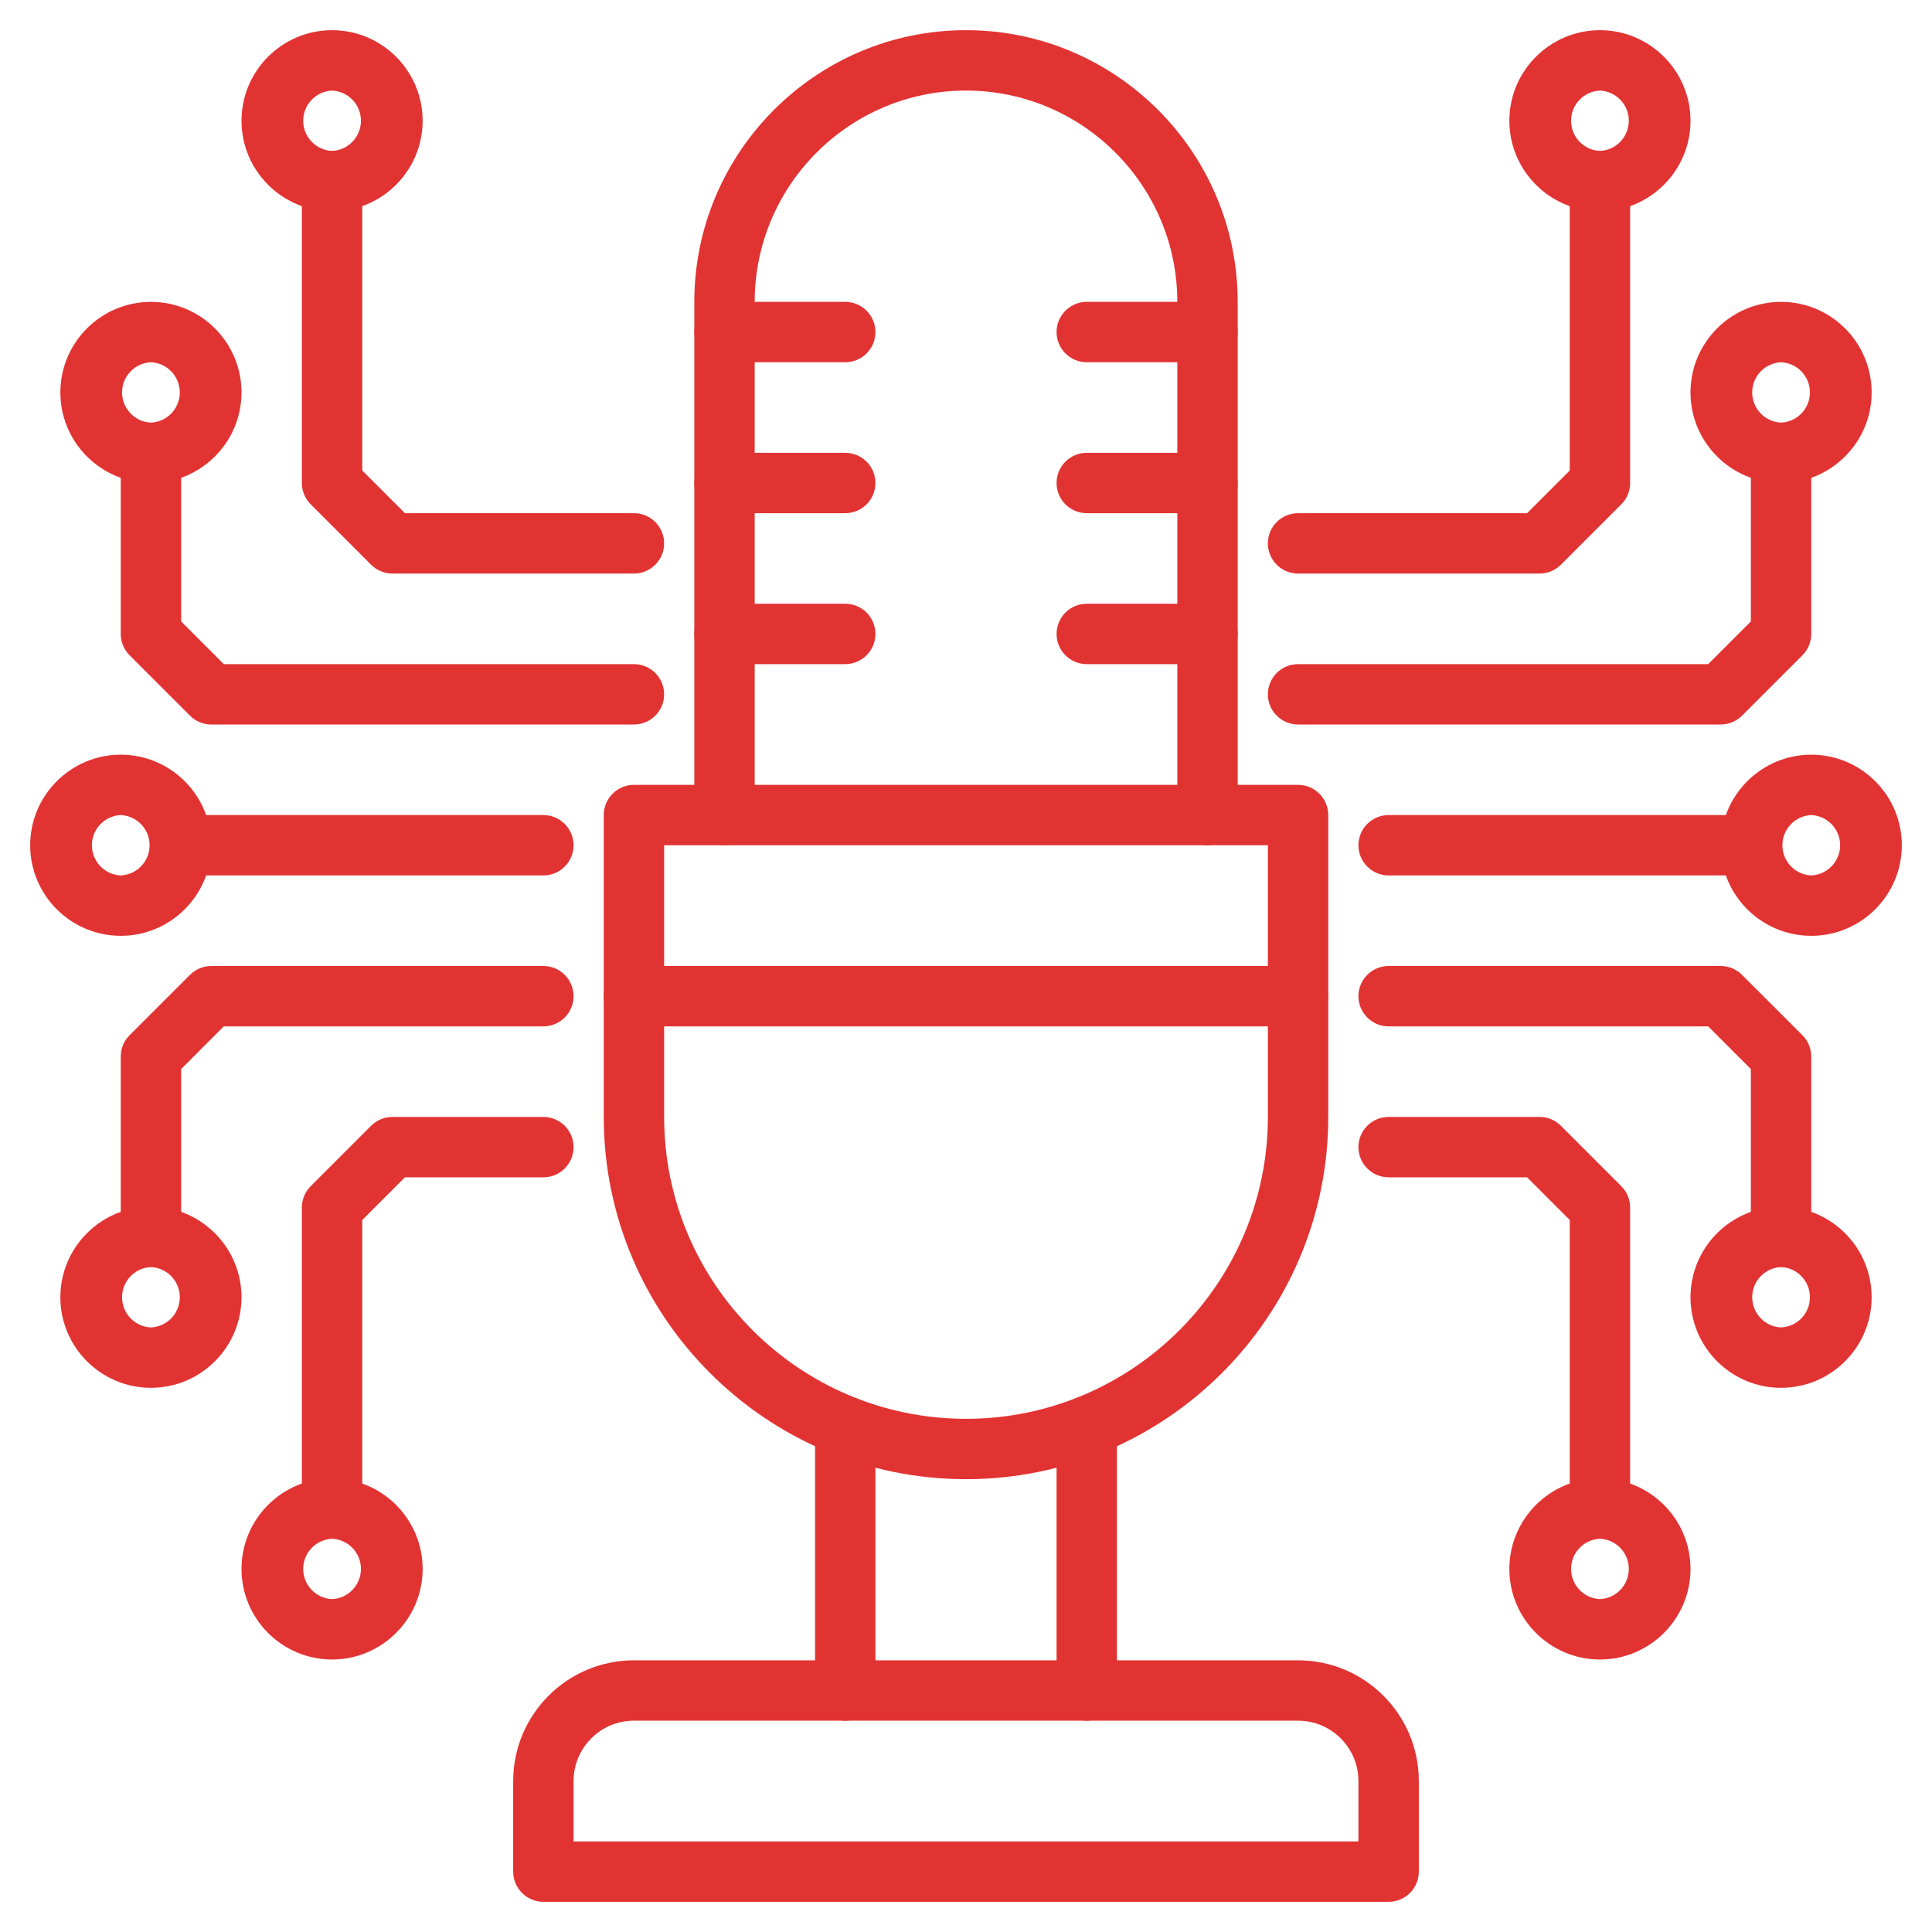
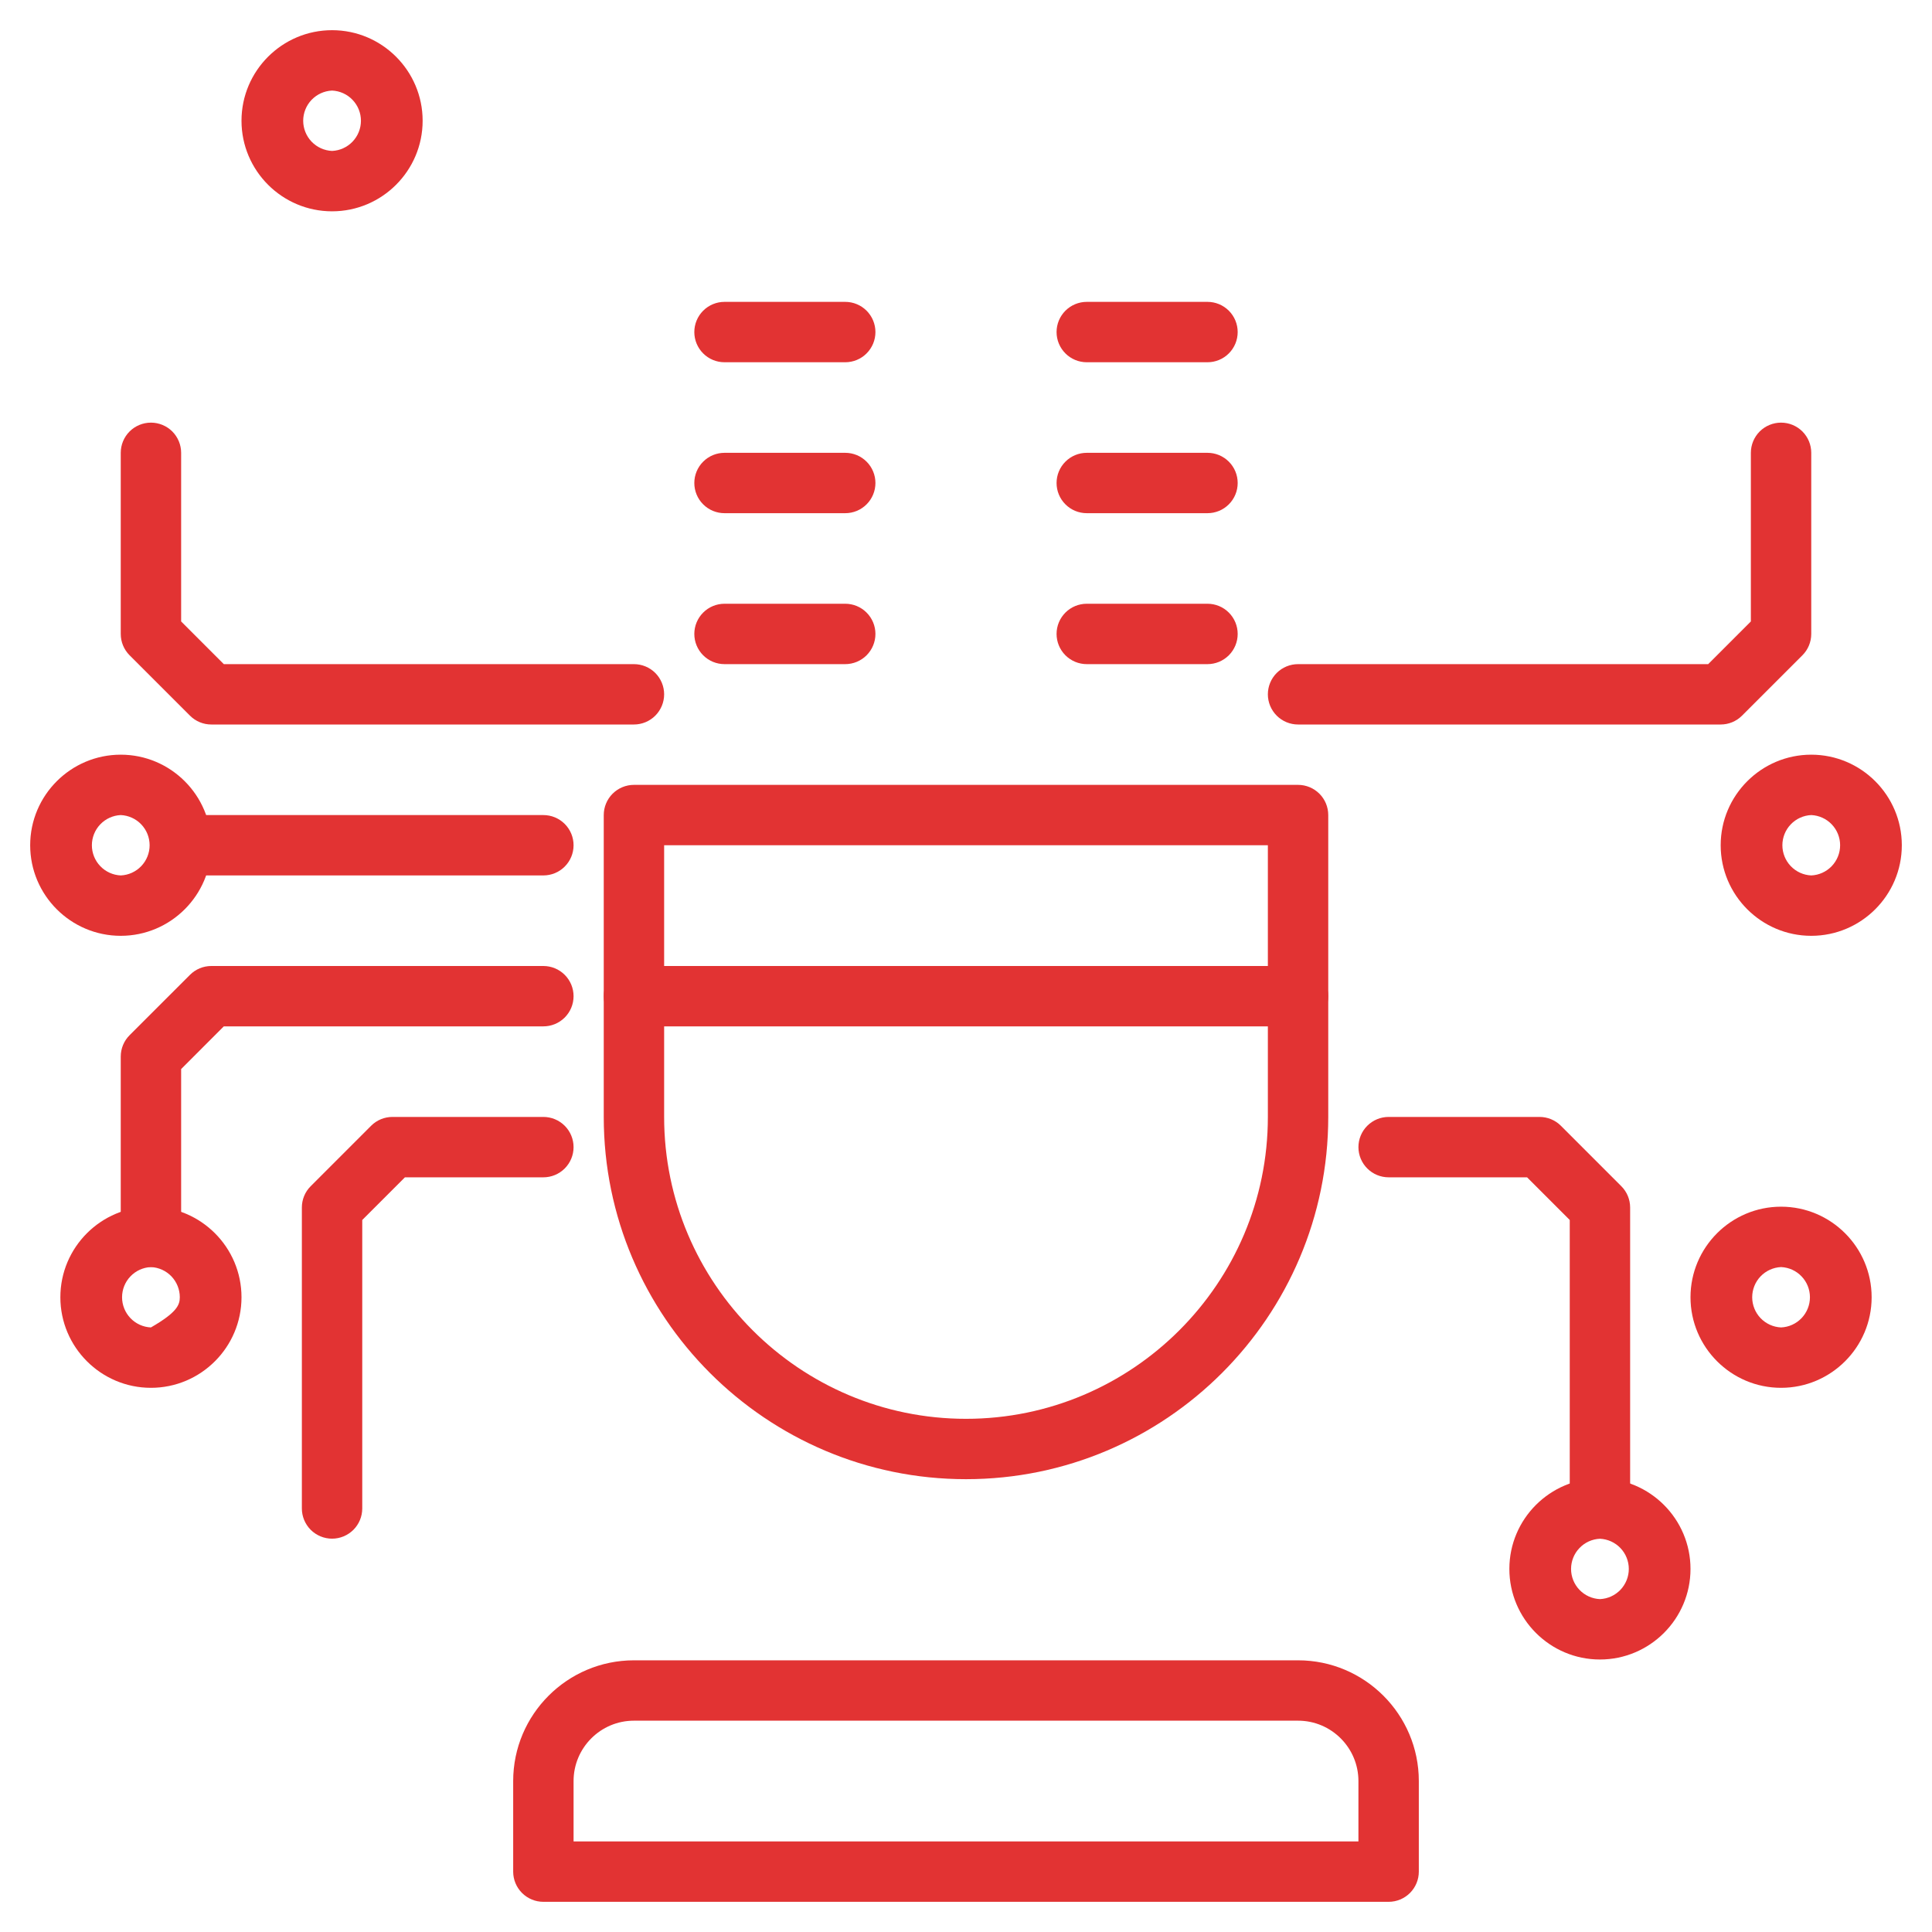
<svg xmlns="http://www.w3.org/2000/svg" width="90" height="90" viewBox="0 0 90 90" fill="none">
-   <path d="M39.375 80.156C39.002 80.156 38.644 80.008 38.381 79.744C38.117 79.481 37.969 79.123 37.969 78.75V66.445C37.969 66.072 38.117 65.715 38.381 65.451C38.644 65.187 39.002 65.039 39.375 65.039C39.748 65.039 40.106 65.187 40.369 65.451C40.633 65.715 40.781 66.072 40.781 66.445V78.75C40.781 79.123 40.633 79.481 40.369 79.744C40.106 80.008 39.748 80.156 39.375 80.156ZM50.625 80.156C50.252 80.156 49.894 80.008 49.631 79.744C49.367 79.481 49.219 79.123 49.219 78.75V66.445C49.219 66.072 49.367 65.715 49.631 65.451C49.894 65.187 50.252 65.039 50.625 65.039C50.998 65.039 51.356 65.187 51.619 65.451C51.883 65.715 52.031 66.072 52.031 66.445V78.75C52.031 79.123 51.883 79.481 51.619 79.744C51.356 80.008 50.998 80.156 50.625 80.156ZM56.25 39.375C55.877 39.375 55.519 39.227 55.256 38.963C54.992 38.699 54.844 38.342 54.844 37.969V14.062C54.844 8.636 50.428 4.219 45 4.219C39.572 4.219 35.156 8.636 35.156 14.062V37.969C35.156 38.342 35.008 38.699 34.744 38.963C34.481 39.227 34.123 39.375 33.75 39.375C33.377 39.375 33.019 39.227 32.756 38.963C32.492 38.699 32.344 38.342 32.344 37.969V14.062C32.344 7.083 38.022 1.406 45 1.406C51.978 1.406 57.656 7.083 57.656 14.062V37.969C57.656 38.342 57.508 38.699 57.244 38.963C56.981 39.227 56.623 39.375 56.25 39.375Z" fill="#E23333" />
  <path d="M45 68.906C35.695 68.906 28.125 61.336 28.125 52.031V37.969C28.125 37.596 28.273 37.238 28.537 36.974C28.801 36.711 29.158 36.562 29.531 36.562H60.469C60.842 36.562 61.199 36.711 61.463 36.974C61.727 37.238 61.875 37.596 61.875 37.969V52.031C61.875 61.336 54.305 68.906 45 68.906ZM30.938 39.375V52.031C30.938 59.785 37.246 66.094 45 66.094C52.754 66.094 59.062 59.785 59.062 52.031V39.375H30.938ZM39.375 16.875H33.75C33.377 16.875 33.019 16.727 32.756 16.463C32.492 16.199 32.344 15.842 32.344 15.469C32.344 15.096 32.492 14.738 32.756 14.474C33.019 14.211 33.377 14.062 33.75 14.062H39.375C39.748 14.062 40.106 14.211 40.369 14.474C40.633 14.738 40.781 15.096 40.781 15.469C40.781 15.842 40.633 16.199 40.369 16.463C40.106 16.727 39.748 16.875 39.375 16.875ZM39.375 23.906H33.75C33.377 23.906 33.019 23.758 32.756 23.494C32.492 23.231 32.344 22.873 32.344 22.5C32.344 22.127 32.492 21.769 32.756 21.506C33.019 21.242 33.377 21.094 33.75 21.094H39.375C39.748 21.094 40.106 21.242 40.369 21.506C40.633 21.769 40.781 22.127 40.781 22.5C40.781 22.873 40.633 23.231 40.369 23.494C40.106 23.758 39.748 23.906 39.375 23.906ZM39.375 30.938H33.75C33.377 30.938 33.019 30.789 32.756 30.526C32.492 30.262 32.344 29.904 32.344 29.531C32.344 29.158 32.492 28.801 32.756 28.537C33.019 28.273 33.377 28.125 33.75 28.125H39.375C39.748 28.125 40.106 28.273 40.369 28.537C40.633 28.801 40.781 29.158 40.781 29.531C40.781 29.904 40.633 30.262 40.369 30.526C40.106 30.789 39.748 30.938 39.375 30.938ZM56.25 16.875H50.625C50.252 16.875 49.894 16.727 49.631 16.463C49.367 16.199 49.219 15.842 49.219 15.469C49.219 15.096 49.367 14.738 49.631 14.474C49.894 14.211 50.252 14.062 50.625 14.062H56.25C56.623 14.062 56.981 14.211 57.244 14.474C57.508 14.738 57.656 15.096 57.656 15.469C57.656 15.842 57.508 16.199 57.244 16.463C56.981 16.727 56.623 16.875 56.25 16.875ZM56.25 23.906H50.625C50.252 23.906 49.894 23.758 49.631 23.494C49.367 23.231 49.219 22.873 49.219 22.5C49.219 22.127 49.367 21.769 49.631 21.506C49.894 21.242 50.252 21.094 50.625 21.094H56.25C56.623 21.094 56.981 21.242 57.244 21.506C57.508 21.769 57.656 22.127 57.656 22.5C57.656 22.873 57.508 23.231 57.244 23.494C56.981 23.758 56.623 23.906 56.25 23.906ZM56.25 30.938H50.625C50.252 30.938 49.894 30.789 49.631 30.526C49.367 30.262 49.219 29.904 49.219 29.531C49.219 29.158 49.367 28.801 49.631 28.537C49.894 28.273 50.252 28.125 50.625 28.125H56.25C56.623 28.125 56.981 28.273 57.244 28.537C57.508 28.801 57.656 29.158 57.656 29.531C57.656 29.904 57.508 30.262 57.244 30.526C56.981 30.789 56.623 30.938 56.25 30.938ZM64.688 88.594H25.312C24.939 88.594 24.582 88.446 24.318 88.182C24.054 87.918 23.906 87.561 23.906 87.188V82.969C23.906 79.867 26.429 77.344 29.531 77.344H60.469C63.571 77.344 66.094 79.867 66.094 82.969V87.188C66.094 87.561 65.946 87.918 65.682 88.182C65.418 88.446 65.061 88.594 64.688 88.594ZM26.719 85.781H63.281V82.969C63.281 81.418 62.02 80.156 60.469 80.156H29.531C27.98 80.156 26.719 81.418 26.719 82.969V85.781ZM25.312 40.781H8.438C8.065 40.781 7.707 40.633 7.443 40.369C7.179 40.106 7.031 39.748 7.031 39.375C7.031 39.002 7.179 38.644 7.443 38.381C7.707 38.117 8.065 37.969 8.438 37.969H25.312C25.686 37.969 26.043 38.117 26.307 38.381C26.571 38.644 26.719 39.002 26.719 39.375C26.719 39.748 26.571 40.106 26.307 40.369C26.043 40.633 25.686 40.781 25.312 40.781Z" fill="#E23333" />
  <path d="M5.625 43.594C3.299 43.594 1.406 41.701 1.406 39.375C1.406 37.049 3.299 35.156 5.625 35.156C7.951 35.156 9.844 37.049 9.844 39.375C9.844 41.701 7.951 43.594 5.625 43.594ZM5.625 37.969C5.263 37.985 4.921 38.14 4.671 38.402C4.42 38.664 4.28 39.013 4.28 39.375C4.28 39.737 4.42 40.086 4.671 40.348C4.921 40.61 5.263 40.765 5.625 40.781C5.987 40.765 6.329 40.61 6.579 40.348C6.83 40.086 6.97 39.737 6.97 39.375C6.97 39.013 6.83 38.664 6.579 38.402C6.329 38.14 5.987 37.985 5.625 37.969ZM29.531 33.75H9.844C9.659 33.75 9.476 33.714 9.306 33.643C9.135 33.572 8.98 33.469 8.85 33.338L6.037 30.526C5.906 30.395 5.803 30.24 5.732 30.07C5.661 29.899 5.625 29.716 5.625 29.531V21.094C5.625 20.721 5.773 20.363 6.037 20.099C6.301 19.836 6.658 19.688 7.031 19.688C7.404 19.688 7.762 19.836 8.026 20.099C8.289 20.363 8.438 20.721 8.438 21.094V28.949L10.426 30.938H29.531C29.904 30.938 30.262 31.086 30.526 31.349C30.789 31.613 30.938 31.971 30.938 32.344C30.938 32.717 30.789 33.074 30.526 33.338C30.262 33.602 29.904 33.75 29.531 33.75Z" fill="#E23333" />
-   <path d="M29.531 26.719H18.281C18.097 26.719 17.914 26.683 17.743 26.612C17.572 26.541 17.417 26.438 17.287 26.307L14.475 23.494C14.344 23.364 14.24 23.209 14.169 23.038C14.099 22.868 14.062 22.685 14.062 22.5V8.438C14.062 8.065 14.211 7.707 14.474 7.443C14.738 7.179 15.096 7.031 15.469 7.031C15.842 7.031 16.199 7.179 16.463 7.443C16.727 7.707 16.875 8.065 16.875 8.438V21.918L18.863 23.906H29.531C29.904 23.906 30.262 24.054 30.526 24.318C30.789 24.582 30.938 24.939 30.938 25.312C30.938 25.686 30.789 26.043 30.526 26.307C30.262 26.571 29.904 26.719 29.531 26.719ZM7.031 22.5C4.705 22.5 2.812 20.607 2.812 18.281C2.812 15.955 4.705 14.062 7.031 14.062C9.357 14.062 11.25 15.955 11.25 18.281C11.25 20.607 9.357 22.5 7.031 22.5ZM7.031 16.875C6.669 16.891 6.327 17.046 6.077 17.308C5.826 17.57 5.686 17.919 5.686 18.281C5.686 18.644 5.826 18.992 6.077 19.254C6.327 19.516 6.669 19.671 7.031 19.688C7.393 19.671 7.735 19.516 7.986 19.254C8.236 18.992 8.376 18.644 8.376 18.281C8.376 17.919 8.236 17.57 7.986 17.308C7.735 17.046 7.393 16.891 7.031 16.875Z" fill="#E23333" />
  <path d="M15.469 9.844C13.143 9.844 11.25 7.951 11.25 5.625C11.25 3.299 13.143 1.406 15.469 1.406C17.795 1.406 19.688 3.299 19.688 5.625C19.688 7.951 17.795 9.844 15.469 9.844ZM15.469 4.219C15.107 4.235 14.765 4.39 14.514 4.652C14.264 4.914 14.124 5.263 14.124 5.625C14.124 5.987 14.264 6.336 14.514 6.598C14.765 6.86 15.107 7.015 15.469 7.031C15.831 7.015 16.173 6.86 16.423 6.598C16.674 6.336 16.814 5.987 16.814 5.625C16.814 5.263 16.674 4.914 16.423 4.652C16.173 4.39 15.831 4.235 15.469 4.219ZM7.031 59.02C6.658 59.02 6.301 58.872 6.037 58.608C5.773 58.345 5.625 57.987 5.625 57.614V49.219C5.625 48.845 5.773 48.487 6.037 48.224L8.85 45.412C9.113 45.148 9.471 45 9.844 45H25.312C25.686 45 26.043 45.148 26.307 45.412C26.571 45.676 26.719 46.033 26.719 46.406C26.719 46.779 26.571 47.137 26.307 47.401C26.043 47.664 25.686 47.812 25.312 47.812H10.426L8.438 49.801V57.614C8.438 57.987 8.289 58.345 8.026 58.608C7.762 58.872 7.404 59.02 7.031 59.02Z" fill="#E23333" />
-   <path d="M15.469 71.677C15.096 71.677 14.738 71.528 14.474 71.265C14.211 71.001 14.062 70.643 14.062 70.27V56.25C14.062 55.876 14.21 55.519 14.475 55.256L17.287 52.443C17.551 52.179 17.908 52.031 18.281 52.031H25.312C25.686 52.031 26.043 52.179 26.307 52.443C26.571 52.707 26.719 53.065 26.719 53.438C26.719 53.81 26.571 54.168 26.307 54.432C26.043 54.696 25.686 54.844 25.312 54.844H18.863L16.875 56.832V70.27C16.875 70.643 16.727 71.001 16.463 71.265C16.199 71.528 15.842 71.677 15.469 71.677ZM7.031 64.65C4.705 64.65 2.812 62.757 2.812 60.431C2.812 58.105 4.705 56.212 7.031 56.212C9.357 56.212 11.25 58.105 11.25 60.431C11.25 62.757 9.357 64.65 7.031 64.65ZM7.031 59.025C6.669 59.041 6.327 59.196 6.077 59.458C5.826 59.72 5.686 60.068 5.686 60.431C5.686 60.793 5.826 61.142 6.077 61.404C6.327 61.666 6.669 61.821 7.031 61.837C7.393 61.821 7.735 61.666 7.986 61.404C8.236 61.142 8.376 60.793 8.376 60.431C8.376 60.068 8.236 59.72 7.986 59.458C7.735 59.196 7.393 59.041 7.031 59.025Z" fill="#E23333" />
-   <path d="M15.469 77.306C13.143 77.306 11.25 75.413 11.25 73.087C11.25 70.761 13.143 68.868 15.469 68.868C17.795 68.868 19.688 70.761 19.688 73.087C19.688 75.413 17.795 77.306 15.469 77.306ZM15.469 71.681C15.107 71.697 14.765 71.852 14.514 72.114C14.264 72.376 14.124 72.725 14.124 73.087C14.124 73.45 14.264 73.798 14.514 74.06C14.765 74.322 15.107 74.477 15.469 74.493C15.831 74.477 16.173 74.322 16.423 74.06C16.674 73.798 16.814 73.45 16.814 73.087C16.814 72.725 16.674 72.376 16.423 72.114C16.173 71.852 15.831 71.697 15.469 71.681ZM81.562 40.781H64.688C64.314 40.781 63.957 40.633 63.693 40.369C63.429 40.106 63.281 39.748 63.281 39.375C63.281 39.002 63.429 38.644 63.693 38.381C63.957 38.117 64.314 37.969 64.688 37.969H81.562C81.936 37.969 82.293 38.117 82.557 38.381C82.821 38.644 82.969 39.002 82.969 39.375C82.969 39.748 82.821 40.106 82.557 40.369C82.293 40.633 81.936 40.781 81.562 40.781Z" fill="#E23333" />
+   <path d="M15.469 71.677C15.096 71.677 14.738 71.528 14.474 71.265C14.211 71.001 14.062 70.643 14.062 70.27V56.25C14.062 55.876 14.21 55.519 14.475 55.256L17.287 52.443C17.551 52.179 17.908 52.031 18.281 52.031H25.312C25.686 52.031 26.043 52.179 26.307 52.443C26.571 52.707 26.719 53.065 26.719 53.438C26.719 53.81 26.571 54.168 26.307 54.432C26.043 54.696 25.686 54.844 25.312 54.844H18.863L16.875 56.832V70.27C16.875 70.643 16.727 71.001 16.463 71.265C16.199 71.528 15.842 71.677 15.469 71.677ZM7.031 64.65C4.705 64.65 2.812 62.757 2.812 60.431C2.812 58.105 4.705 56.212 7.031 56.212C9.357 56.212 11.25 58.105 11.25 60.431C11.25 62.757 9.357 64.65 7.031 64.65ZM7.031 59.025C6.669 59.041 6.327 59.196 6.077 59.458C5.826 59.72 5.686 60.068 5.686 60.431C5.686 60.793 5.826 61.142 6.077 61.404C6.327 61.666 6.669 61.821 7.031 61.837C8.236 61.142 8.376 60.793 8.376 60.431C8.376 60.068 8.236 59.72 7.986 59.458C7.735 59.196 7.393 59.041 7.031 59.025Z" fill="#E23333" />
  <path d="M84.375 43.594C82.049 43.594 80.156 41.701 80.156 39.375C80.156 37.049 82.049 35.156 84.375 35.156C86.701 35.156 88.594 37.049 88.594 39.375C88.594 41.701 86.701 43.594 84.375 43.594ZM84.375 37.969C84.013 37.985 83.671 38.14 83.421 38.402C83.17 38.664 83.03 39.013 83.03 39.375C83.03 39.737 83.17 40.086 83.421 40.348C83.671 40.61 84.013 40.765 84.375 40.781C84.737 40.765 85.079 40.61 85.329 40.348C85.58 40.086 85.72 39.737 85.72 39.375C85.72 39.013 85.58 38.664 85.329 38.402C85.079 38.14 84.737 37.985 84.375 37.969ZM80.156 33.75H60.469C60.096 33.75 59.738 33.602 59.474 33.338C59.211 33.074 59.062 32.717 59.062 32.344C59.062 31.971 59.211 31.613 59.474 31.349C59.738 31.086 60.096 30.938 60.469 30.938H79.574L81.562 28.949V21.094C81.562 20.721 81.711 20.363 81.974 20.099C82.238 19.836 82.596 19.688 82.969 19.688C83.342 19.688 83.699 19.836 83.963 20.099C84.227 20.363 84.375 20.721 84.375 21.094V29.531C84.375 29.905 84.227 30.262 83.963 30.526L81.15 33.338C80.887 33.602 80.529 33.75 80.156 33.75Z" fill="#E23333" />
-   <path d="M71.719 26.719H60.469C60.096 26.719 59.738 26.571 59.474 26.307C59.211 26.043 59.062 25.686 59.062 25.312C59.062 24.939 59.211 24.582 59.474 24.318C59.738 24.054 60.096 23.906 60.469 23.906H71.137L73.125 21.918V8.438C73.125 8.065 73.273 7.707 73.537 7.443C73.801 7.179 74.158 7.031 74.531 7.031C74.904 7.031 75.262 7.179 75.526 7.443C75.789 7.707 75.938 8.065 75.938 8.438V22.5C75.938 22.874 75.79 23.231 75.525 23.494L72.713 26.307C72.449 26.57 72.092 26.719 71.719 26.719ZM82.969 22.5C80.643 22.5 78.75 20.607 78.75 18.281C78.75 15.955 80.643 14.062 82.969 14.062C85.295 14.062 87.188 15.955 87.188 18.281C87.188 20.607 85.295 22.5 82.969 22.5ZM82.969 16.875C82.607 16.891 82.265 17.046 82.014 17.308C81.764 17.57 81.624 17.919 81.624 18.281C81.624 18.644 81.764 18.992 82.014 19.254C82.265 19.516 82.607 19.671 82.969 19.688C83.331 19.671 83.673 19.516 83.923 19.254C84.174 18.992 84.314 18.644 84.314 18.281C84.314 17.919 84.174 17.57 83.923 17.308C83.673 17.046 83.331 16.891 82.969 16.875Z" fill="#E23333" />
-   <path d="M74.531 9.844C72.205 9.844 70.312 7.951 70.312 5.625C70.312 3.299 72.205 1.406 74.531 1.406C76.857 1.406 78.75 3.299 78.75 5.625C78.75 7.951 76.857 9.844 74.531 9.844ZM74.531 4.219C74.169 4.235 73.827 4.39 73.577 4.652C73.326 4.914 73.186 5.263 73.186 5.625C73.186 5.987 73.326 6.336 73.577 6.598C73.827 6.86 74.169 7.015 74.531 7.031C74.893 7.015 75.235 6.86 75.486 6.598C75.736 6.336 75.876 5.987 75.876 5.625C75.876 5.263 75.736 4.914 75.486 4.652C75.235 4.39 74.893 4.235 74.531 4.219ZM82.969 59.02C82.596 59.02 82.238 58.872 81.974 58.608C81.711 58.345 81.562 57.987 81.562 57.614V49.801L79.574 47.812H64.688C64.314 47.812 63.957 47.664 63.693 47.401C63.429 47.137 63.281 46.779 63.281 46.406C63.281 46.033 63.429 45.676 63.693 45.412C63.957 45.148 64.314 45 64.688 45H80.156C80.529 45 80.888 45.148 81.15 45.412L83.963 48.224C84.094 48.355 84.198 48.51 84.268 48.681C84.339 48.851 84.375 49.034 84.375 49.219V57.614C84.375 57.987 84.227 58.345 83.963 58.608C83.699 58.872 83.342 59.02 82.969 59.02Z" fill="#E23333" />
  <path d="M74.531 71.677C74.158 71.677 73.801 71.528 73.537 71.265C73.273 71.001 73.125 70.643 73.125 70.27V56.832L71.137 54.844H64.688C64.314 54.844 63.957 54.696 63.693 54.432C63.429 54.168 63.281 53.81 63.281 53.438C63.281 53.065 63.429 52.707 63.693 52.443C63.957 52.179 64.314 52.031 64.688 52.031H71.719C72.091 52.031 72.45 52.179 72.713 52.443L75.525 55.256C75.656 55.386 75.76 55.541 75.831 55.712C75.901 55.882 75.938 56.065 75.938 56.25V70.27C75.938 70.643 75.789 71.001 75.526 71.265C75.262 71.528 74.904 71.677 74.531 71.677ZM82.969 64.65C80.643 64.65 78.75 62.757 78.75 60.431C78.75 58.105 80.643 56.212 82.969 56.212C85.295 56.212 87.188 58.105 87.188 60.431C87.188 62.757 85.295 64.65 82.969 64.65ZM82.969 59.025C82.607 59.041 82.265 59.196 82.014 59.458C81.764 59.72 81.624 60.068 81.624 60.431C81.624 60.793 81.764 61.142 82.014 61.404C82.265 61.666 82.607 61.821 82.969 61.837C83.331 61.821 83.673 61.666 83.923 61.404C84.174 61.142 84.314 60.793 84.314 60.431C84.314 60.068 84.174 59.72 83.923 59.458C83.673 59.196 83.331 59.041 82.969 59.025Z" fill="#E23333" />
  <path d="M74.531 77.306C72.205 77.306 70.312 75.413 70.312 73.087C70.312 70.761 72.205 68.868 74.531 68.868C76.857 68.868 78.75 70.761 78.75 73.087C78.75 75.413 76.857 77.306 74.531 77.306ZM74.531 71.681C74.169 71.697 73.827 71.852 73.577 72.114C73.326 72.376 73.186 72.725 73.186 73.087C73.186 73.45 73.326 73.798 73.577 74.06C73.827 74.322 74.169 74.477 74.531 74.493C74.893 74.477 75.235 74.322 75.486 74.06C75.736 73.798 75.876 73.45 75.876 73.087C75.876 72.725 75.736 72.376 75.486 72.114C75.235 71.852 74.893 71.697 74.531 71.681ZM60.469 47.812H29.531C29.158 47.812 28.801 47.664 28.537 47.401C28.273 47.137 28.125 46.779 28.125 46.406C28.125 46.033 28.273 45.676 28.537 45.412C28.801 45.148 29.158 45 29.531 45H60.469C60.842 45 61.199 45.148 61.463 45.412C61.727 45.676 61.875 46.033 61.875 46.406C61.875 46.779 61.727 47.137 61.463 47.401C61.199 47.664 60.842 47.812 60.469 47.812Z" fill="#E23333" />
</svg>